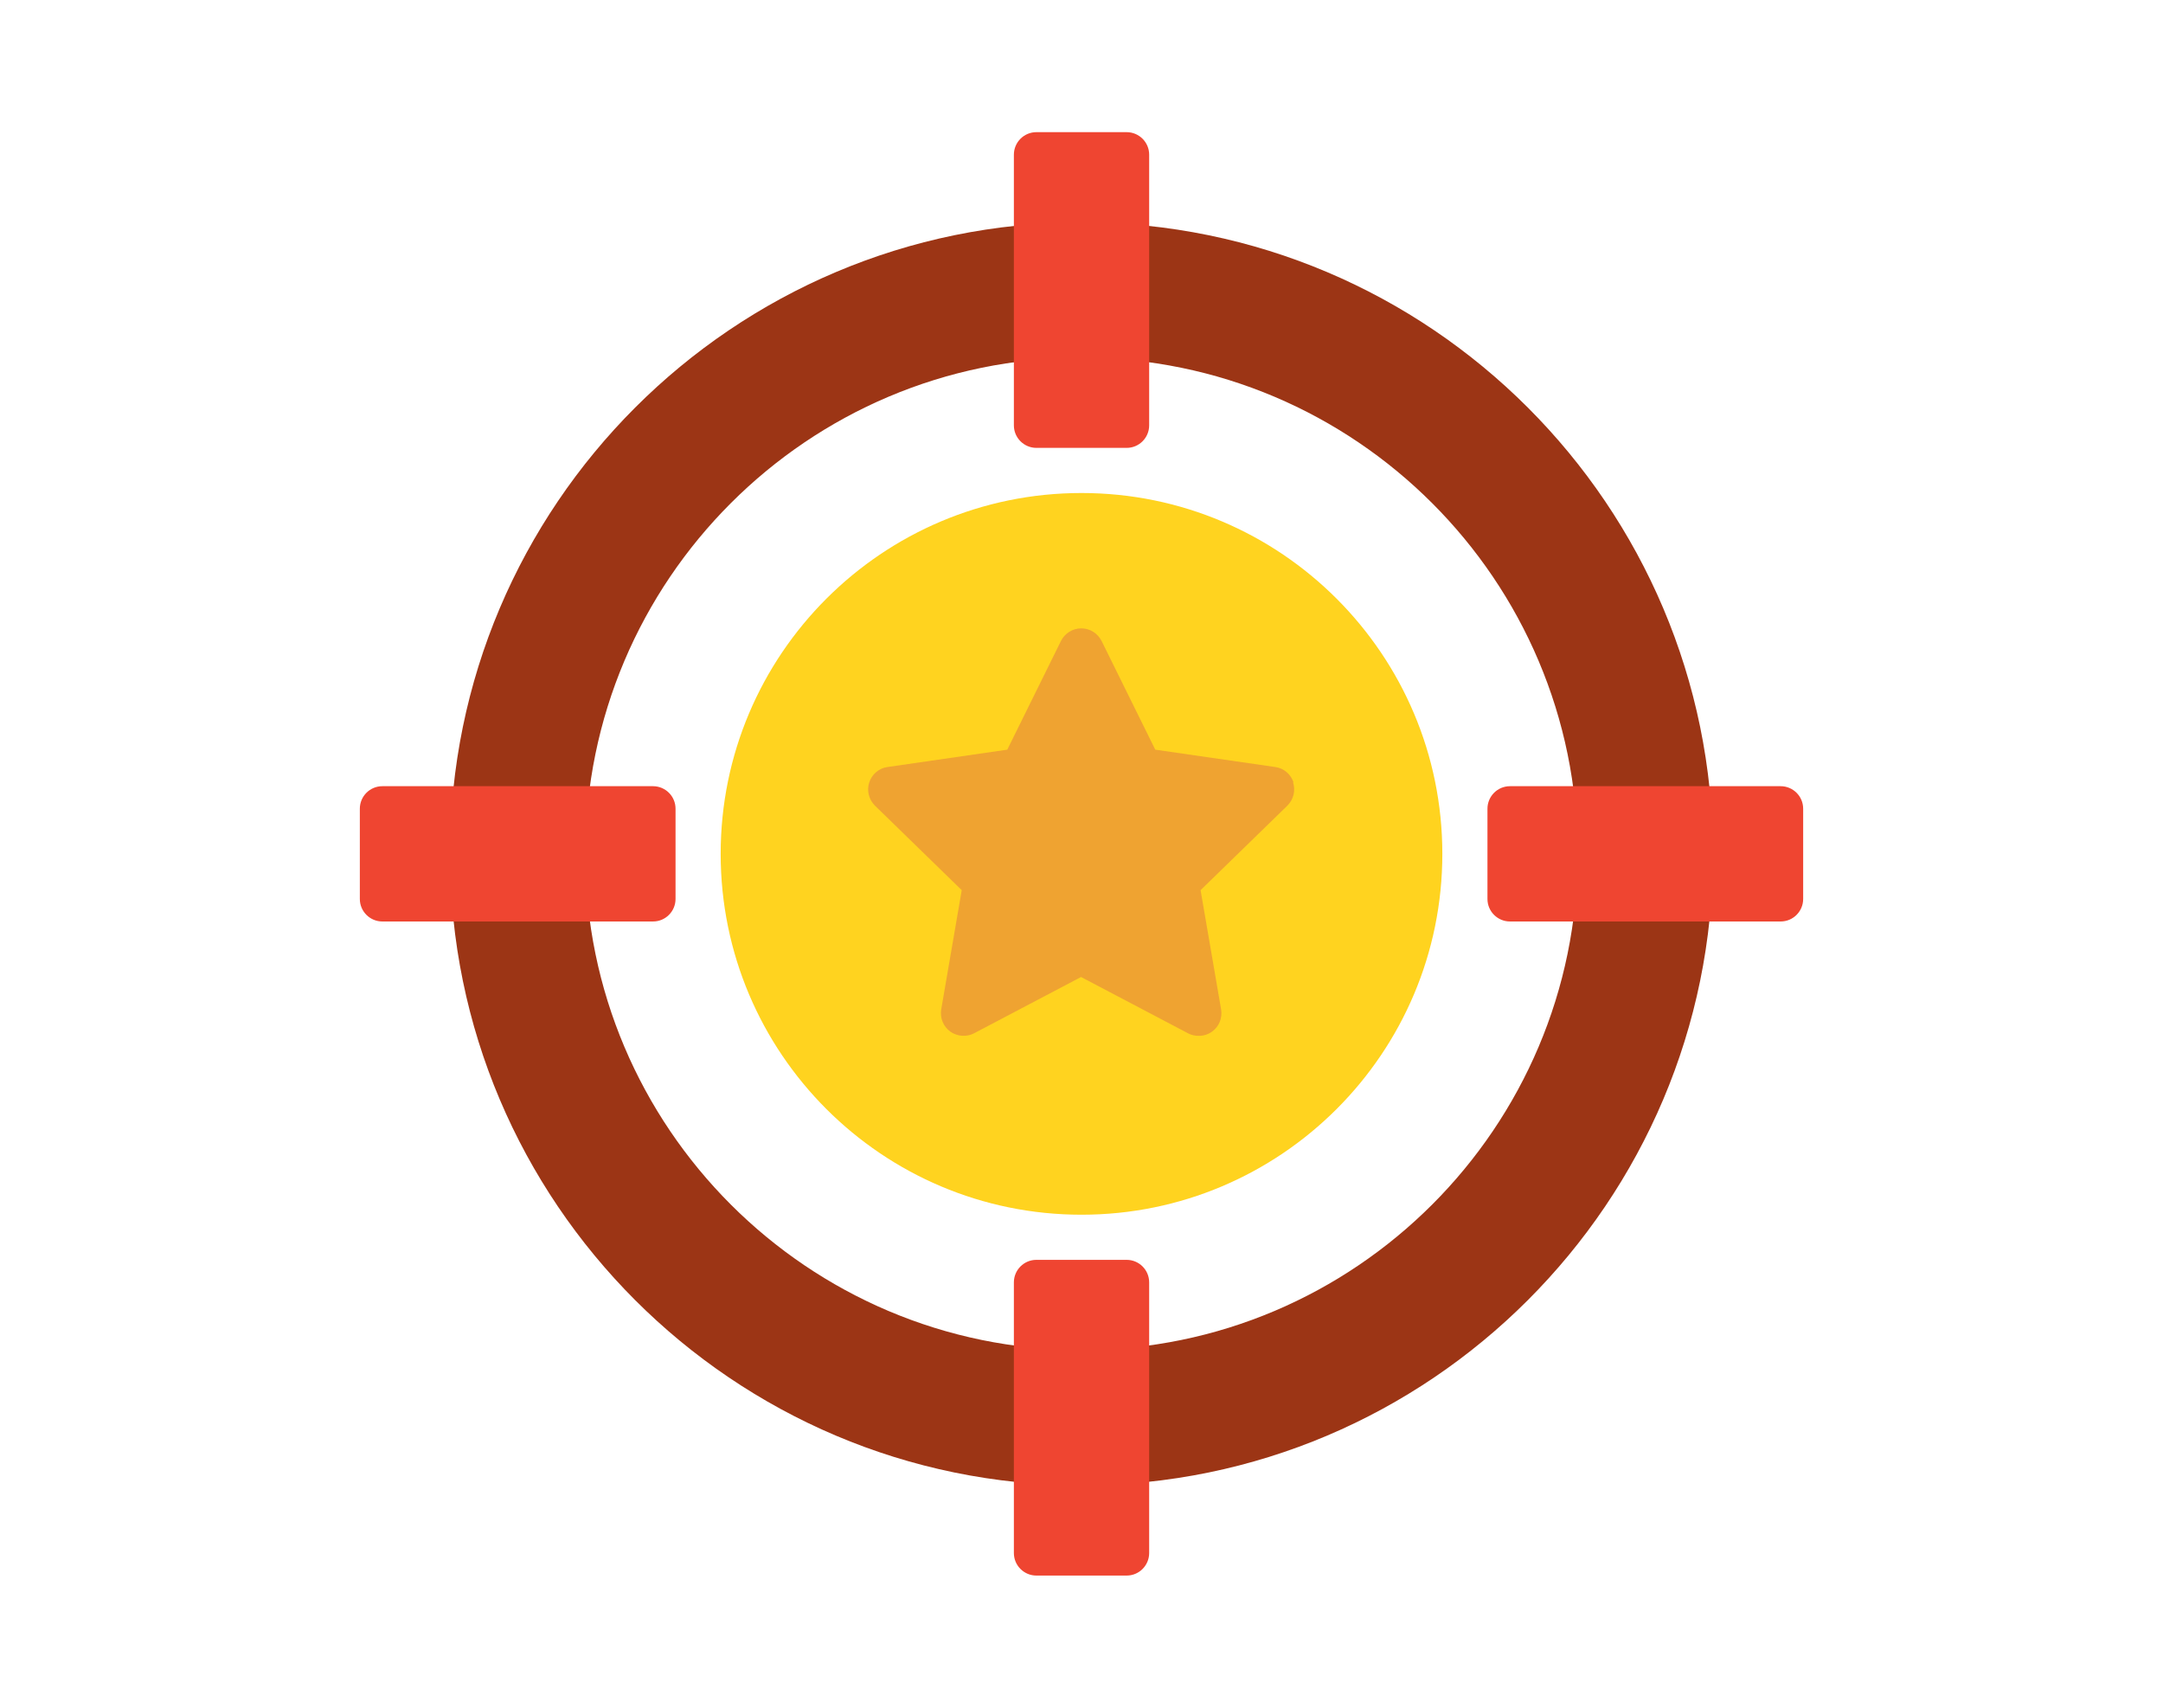
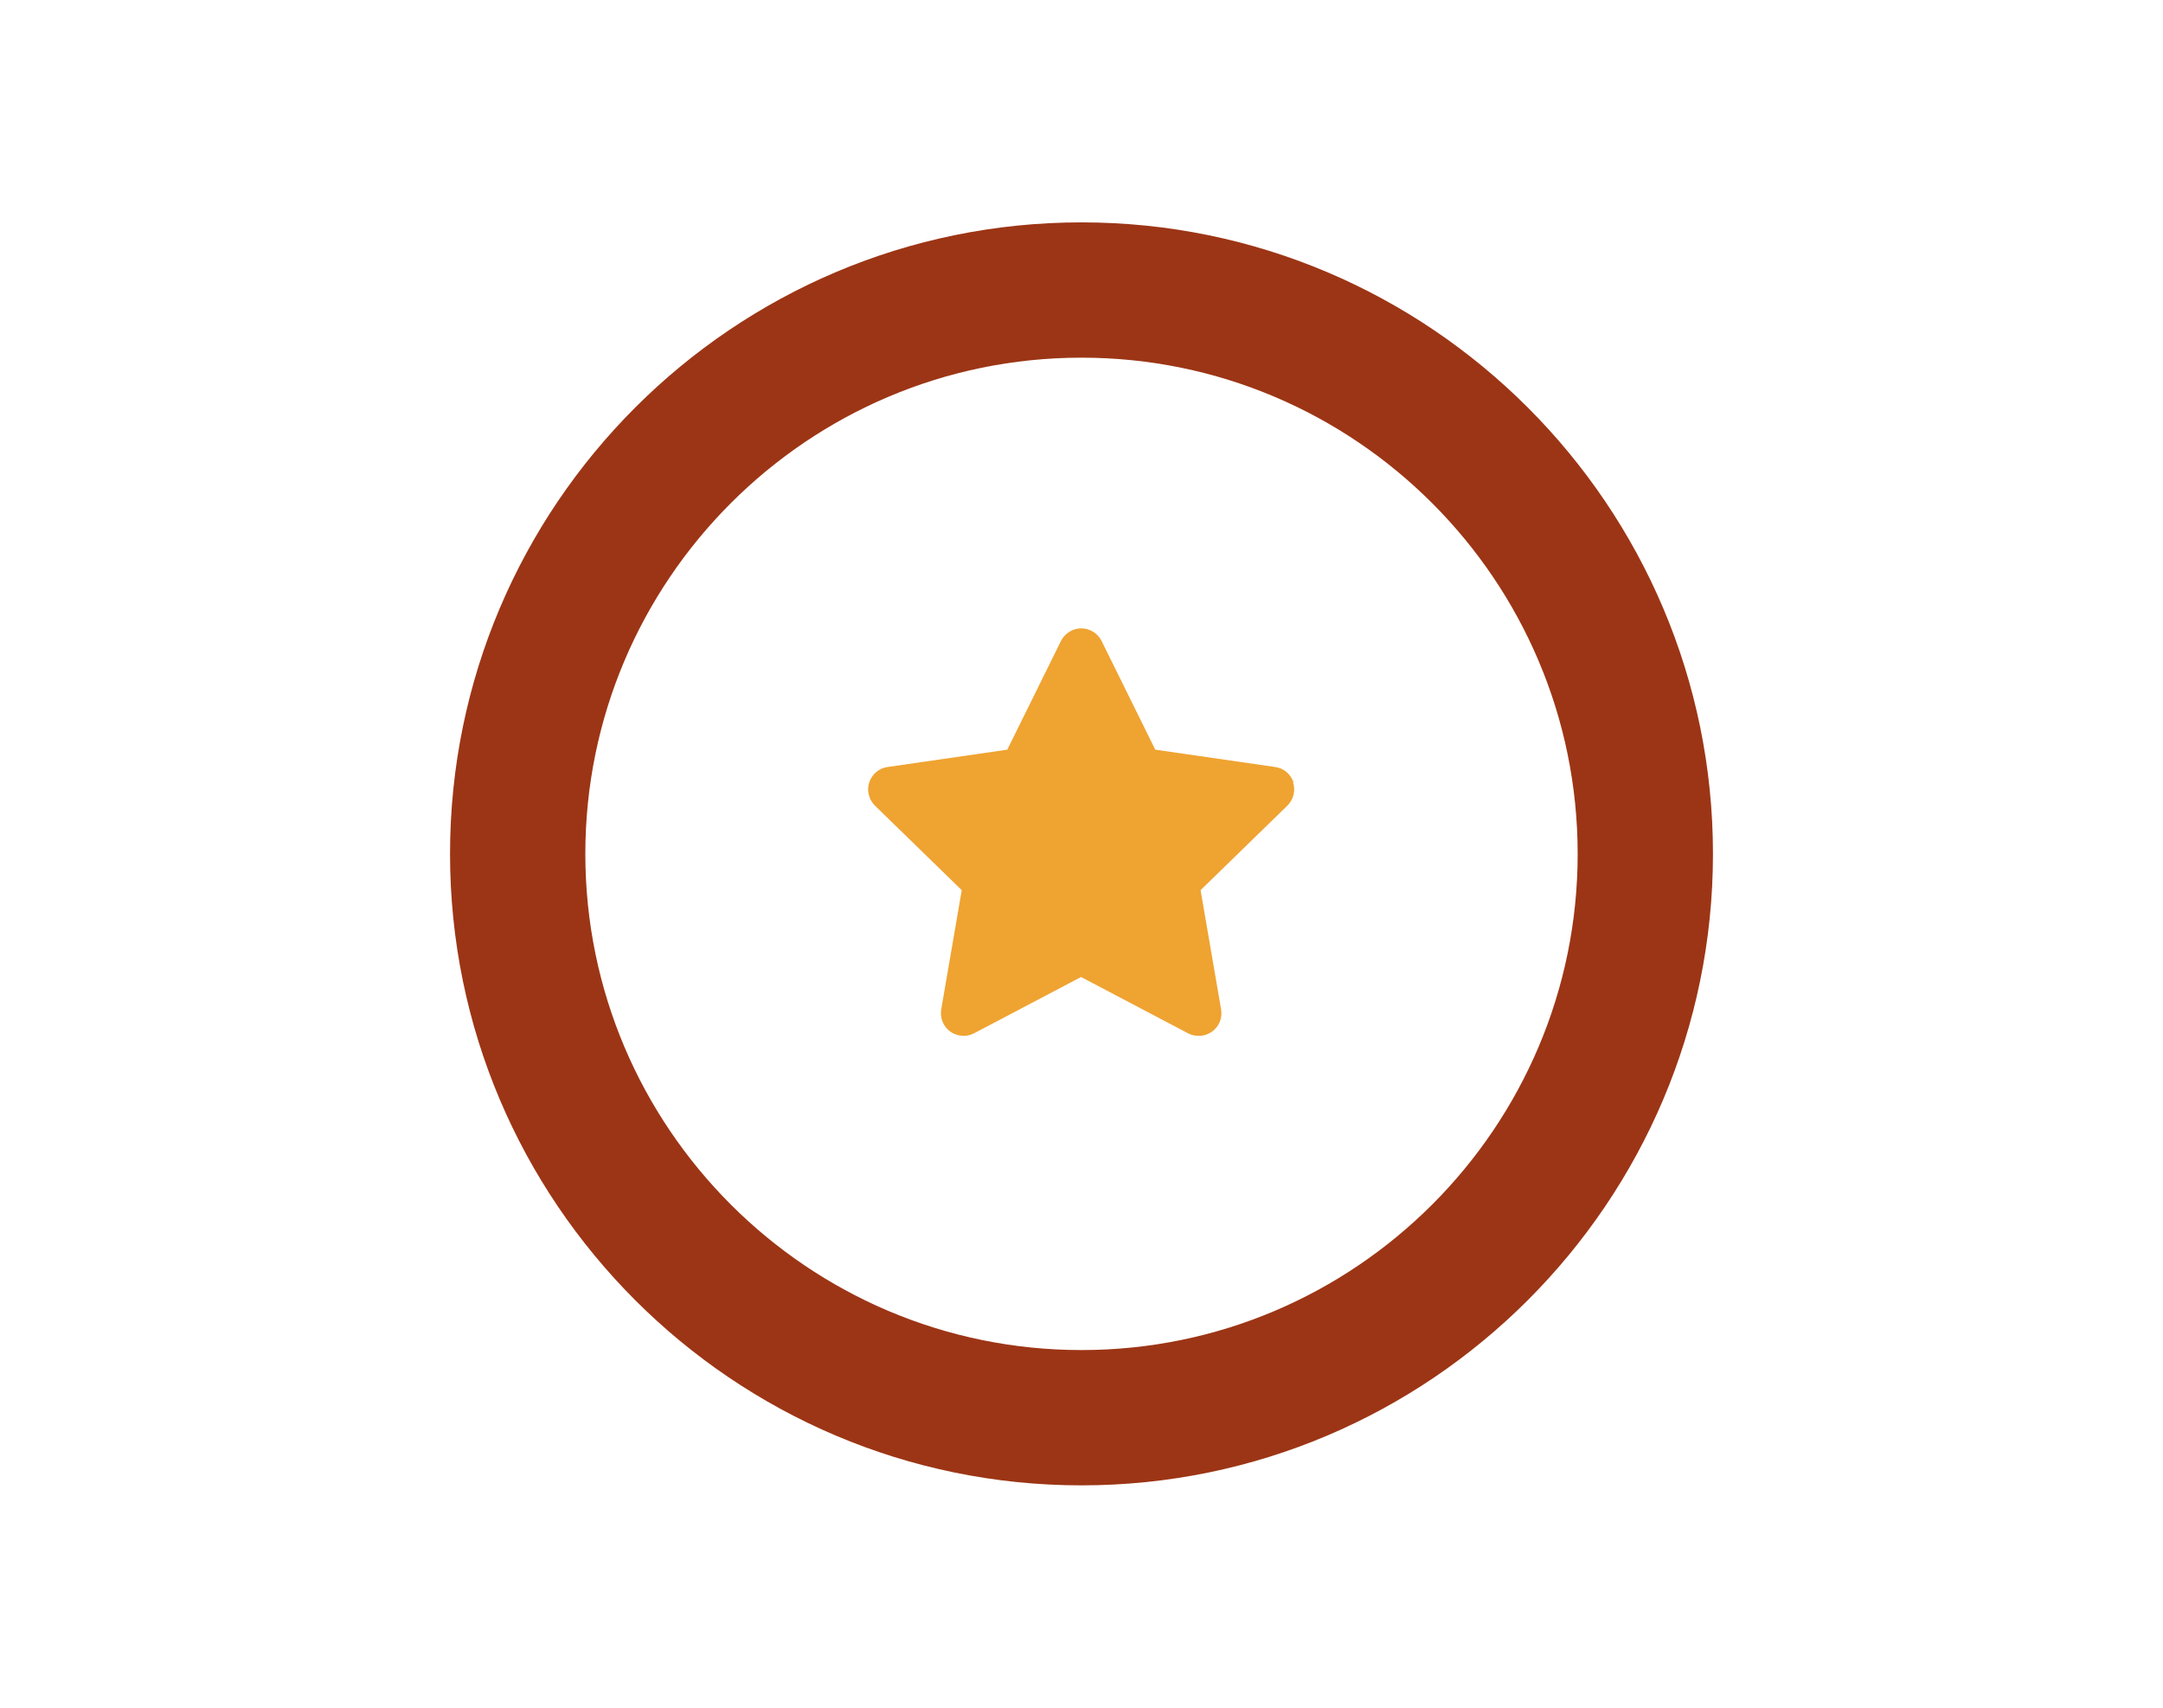
<svg xmlns="http://www.w3.org/2000/svg" id="Layer_1" data-name="Layer 1" viewBox="0 0 475 375">
  <defs>
    <style>
      .cls-1 {
        fill: #efa331;
      }

      .cls-2 {
        fill: #ffd31f;
      }

      .cls-3 {
        fill: #ef4531;
      }

      .cls-4 {
        fill: #9c3515;
      }
    </style>
  </defs>
  <path class="cls-4" d="m237.5,48.83c-76.47,0-138.67,62.21-138.67,138.67s62.21,138.67,138.67,138.67,138.67-62.21,138.67-138.67S313.97,48.83,237.5,48.83Zm0,247.63c-60.08,0-108.96-48.88-108.96-108.96s48.88-108.96,108.96-108.96,108.96,48.88,108.96,108.96-48.88,108.96-108.96,108.96Z" />
-   <path class="cls-3" d="m247.41,29.02h-19.81c-2.74,0-4.95,2.22-4.95,4.95v59.43c0,2.74,2.22,4.95,4.95,4.95h19.81c2.74,0,4.95-2.22,4.95-4.95v-59.43c0-2.74-2.22-4.95-4.95-4.95Z" />
-   <path class="cls-3" d="m247.41,276.65h-19.81c-2.74,0-4.95,2.22-4.95,4.95v59.43c0,2.74,2.22,4.95,4.95,4.95h19.81c2.74,0,4.95-2.22,4.95-4.95v-59.43c0-2.74-2.22-4.95-4.95-4.95Z" />
-   <path class="cls-3" d="m391.03,172.64h-59.43c-2.74,0-4.95,2.22-4.95,4.95v19.81c0,2.74,2.22,4.95,4.95,4.95h59.43c2.74,0,4.95-2.22,4.95-4.95v-19.81c0-2.74-2.22-4.95-4.95-4.95Z" />
-   <path class="cls-3" d="m143.4,172.64h-59.43c-2.74,0-4.95,2.22-4.95,4.95v19.81c0,2.74,2.22,4.95,4.95,4.95h59.43c2.74,0,4.95-2.22,4.95-4.95v-19.81c0-2.74-2.22-4.95-4.95-4.95Z" />
-   <path class="cls-2" d="m237.5,266.74c43.76,0,79.24-35.48,79.24-79.24s-35.48-79.24-79.24-79.24-79.24,35.48-79.24,79.24,35.48,79.24,79.24,79.24Z" />
  <path class="cls-1" d="m284.06,171.8c-.59-1.78-2.13-3.12-4.01-3.37l-26.35-3.81-11.79-23.87c-.84-1.68-2.58-2.77-4.46-2.77s-3.62,1.09-4.46,2.77l-11.79,23.87-26.3,3.81c-1.88.25-3.42,1.58-4.01,3.37-.59,1.78-.1,3.76,1.24,5.1l19.07,18.57-4.51,26.2c-.3,1.88.45,3.71,1.98,4.85,1.54,1.09,3.57,1.24,5.2.4l23.53-12.38,23.53,12.38c.74.4,1.54.54,2.33.54,1.04,0,2.03-.3,2.92-.94,1.54-1.09,2.28-2.97,1.98-4.85l-4.51-26.2,19.07-18.57c1.34-1.34,1.83-3.27,1.24-5.1h.1Z" />
</svg>